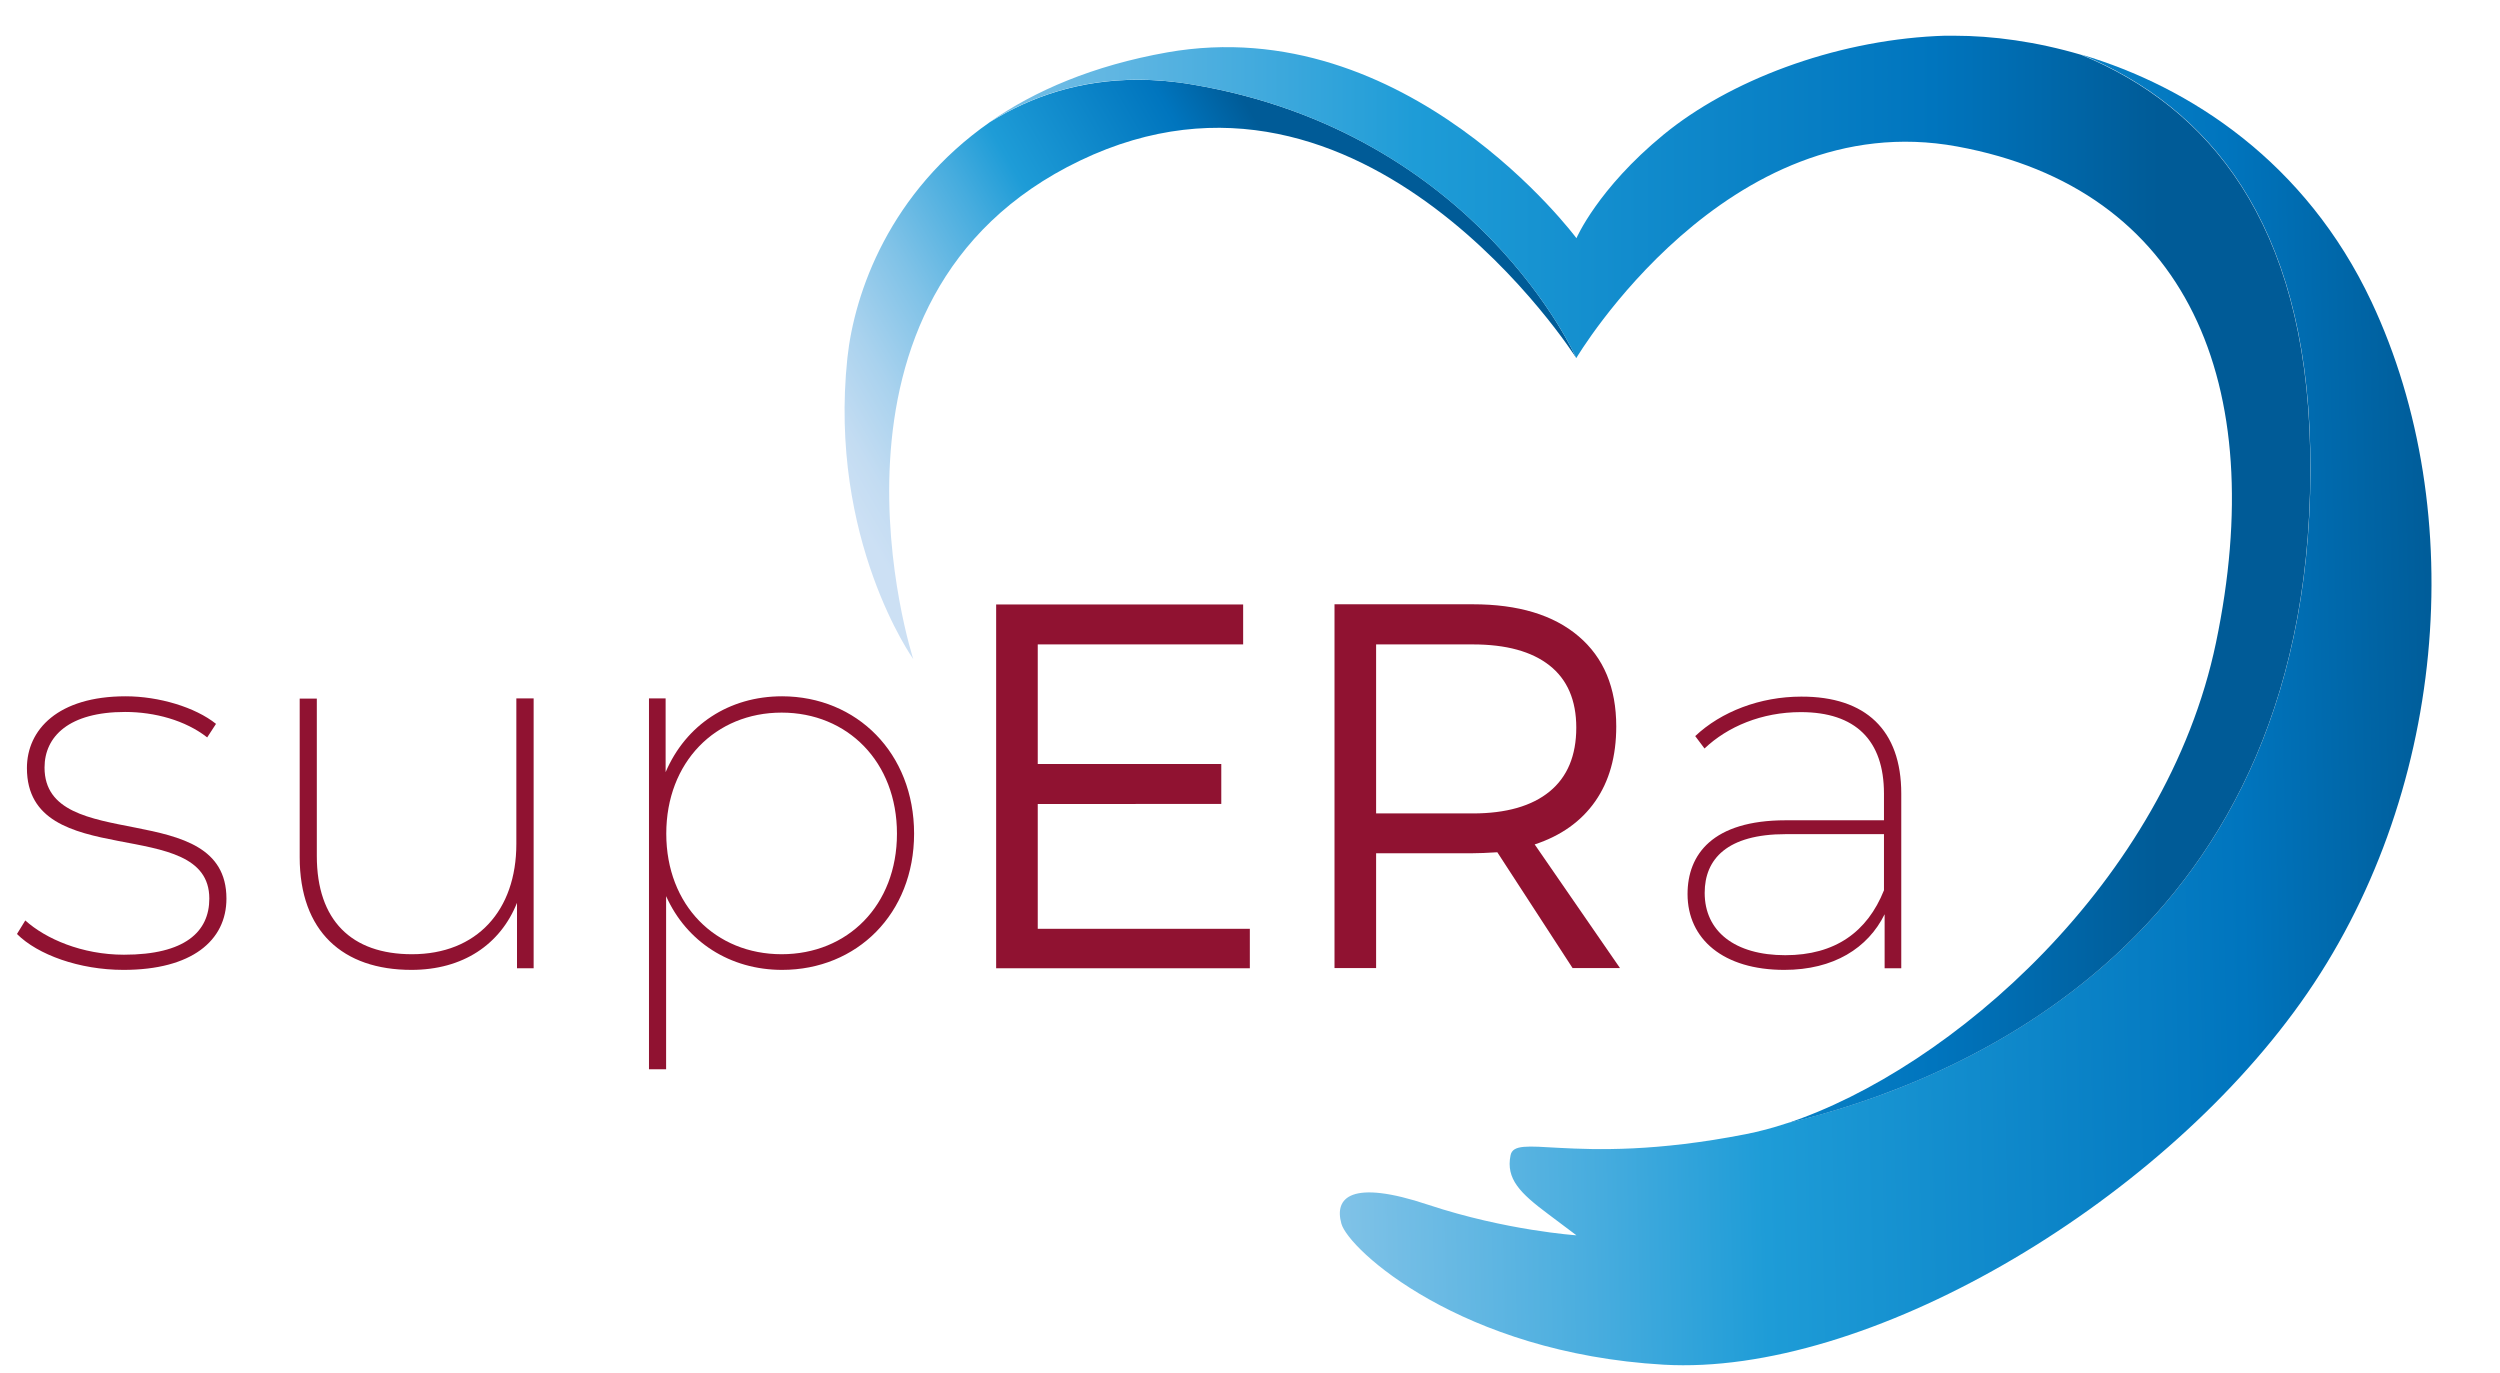
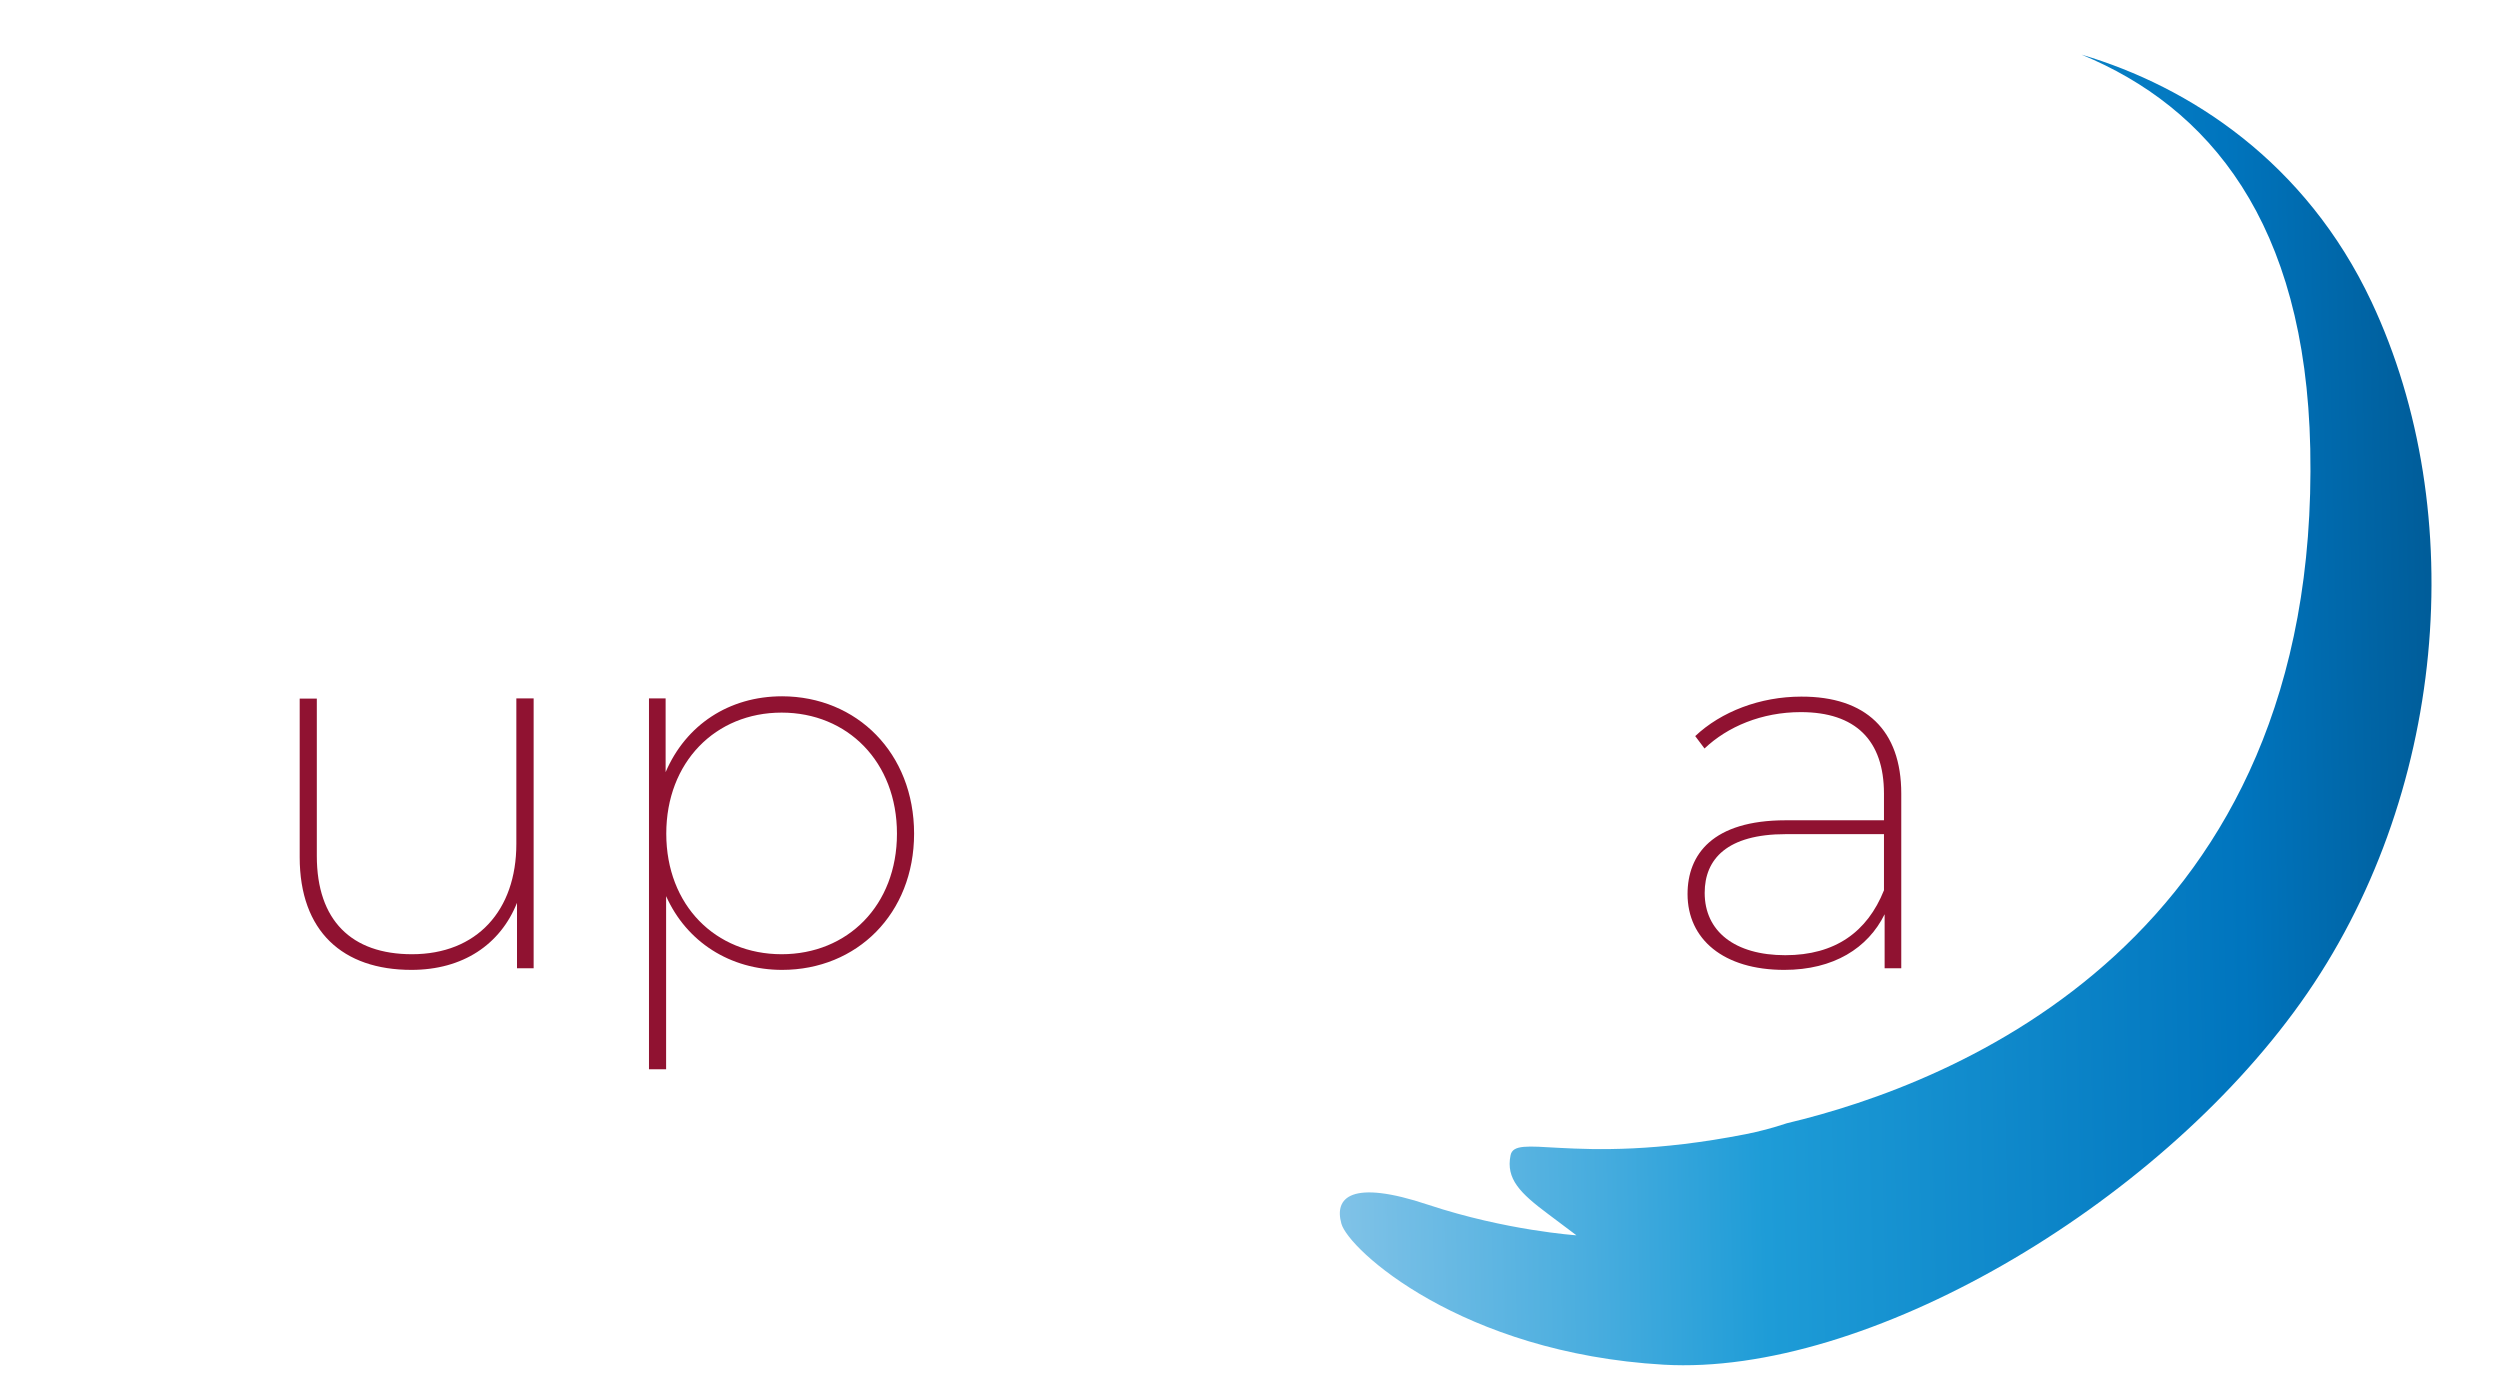
<svg xmlns="http://www.w3.org/2000/svg" xmlns:xlink="http://www.w3.org/1999/xlink" version="1.1" id="Layer_1" x="0px" y="0px" viewBox="0 0 153.24 84.13" style="enable-background:new 0 0 153.24 84.13;" xml:space="preserve">
  <style type="text/css">
	.st0{clip-path:url(#SVGID_2_);fill:url(#SVGID_3_);}
	.st1{clip-path:url(#SVGID_5_);fill:url(#SVGID_6_);}
	.st2{clip-path:url(#SVGID_8_);fill:url(#SVGID_9_);}
	.st3{fill:#901231;}
</style>
  <g>
    <g>
      <g>
        <defs>
          <path id="SVGID_1_" d="M141.61,27.5c0.62,30.14-21.84,38.92-32.08,41.35c-0.87,0.29-1.71,0.51-2.52,0.67      c-5.5,1.08-9.16,0.96-11.43,0.84c-1.95-0.11-2.86-0.21-2.99,0.46c-0.29,1.44,0.58,2.31,2.31,3.6l1.73,1.3      c0,0-4.32-0.29-9.08-1.87c-4.76-1.59-5.77-0.43-5.33,1.15c0.43,1.59,7.35,7.93,19.75,8.65c12.4,0.72,30.13-9.66,39.06-22.2      c8.94-12.54,10.42-30.02,4.33-42.96c-4.03-8.55-11.11-13.17-17.77-15.14C135.37,6.56,141.32,13.6,141.61,27.5" />
        </defs>
        <clipPath id="SVGID_2_">
          <use xlink:href="#SVGID_1_" style="overflow:visible;" />
        </clipPath>
        <linearGradient id="SVGID_3_" gradientUnits="userSpaceOnUse" x1="-1027.966" y1="-850.281" x2="-1026.902" y2="-850.281" gradientTransform="matrix(93.822 -1.438 1.438 93.822 97718.734 78342.086)">
          <stop offset="0" style="stop-color:#CCE0F4" />
          <stop offset="0.064" style="stop-color:#C3DCF2" />
          <stop offset="0.171" style="stop-color:#A9D2EE" />
          <stop offset="0.307" style="stop-color:#7FC2E7" />
          <stop offset="0.466" style="stop-color:#46ACDE" />
          <stop offset="0.567" style="stop-color:#1E9CD7" />
          <stop offset="0.865" style="stop-color:#0075BE" />
          <stop offset="0.994" style="stop-color:#005B97" />
          <stop offset="1" style="stop-color:#005B97" />
        </linearGradient>
        <polygon class="st0" points="81.8,85.44 152.69,84.35 151.43,2.28 80.54,3.37    " />
      </g>
      <g>
        <defs>
          <path id="SVGID_4_" d="M60.67,7.49c-6.13,4.28-8.3,10.43-8.73,14.46c-1.17,11.14,4.04,18.45,4.04,18.45s-7.21-22.2,10.23-30.56      c17.44-8.36,30.41,12.11,30.41,12.11S90.57,8.13,73.09,5.18c-1.17-0.2-2.29-0.29-3.36-0.29C66.22,4.9,63.23,5.89,60.67,7.49" />
        </defs>
        <clipPath id="SVGID_5_">
          <use xlink:href="#SVGID_4_" style="overflow:visible;" />
        </clipPath>
        <linearGradient id="SVGID_6_" gradientUnits="userSpaceOnUse" x1="-1030.061" y1="-812.327" x2="-1028.997" y2="-812.327" gradientTransform="matrix(27.32 -15.817 15.817 27.32 41042.762 5932.738)">
          <stop offset="0" style="stop-color:#CCE0F4" />
          <stop offset="0.064" style="stop-color:#C3DCF2" />
          <stop offset="0.171" style="stop-color:#A9D2EE" />
          <stop offset="0.307" style="stop-color:#7FC2E7" />
          <stop offset="0.466" style="stop-color:#46ACDE" />
          <stop offset="0.567" style="stop-color:#1E9CD7" />
          <stop offset="0.865" style="stop-color:#0075BE" />
          <stop offset="0.994" style="stop-color:#005B97" />
          <stop offset="1" style="stop-color:#005B97" />
        </linearGradient>
-         <polygon class="st1" points="60.79,61.16 113.51,30.63 84.62,-19.27 31.9,11.25    " />
      </g>
      <g>
        <defs>
-           <path id="SVGID_7_" d="M118.68,2.21c-6.34,0.32-12.69,2.74-16.72,6.05c-4.04,3.32-5.33,6.34-5.33,6.34S86.25,0.62,71.55,3.21      c-4.56,0.81-8.12,2.35-10.88,4.27c3.33-2.08,7.42-3.15,12.41-2.3c17.48,2.95,23.54,16.77,23.54,16.77s9.22-15.57,23.35-12.97      c14.13,2.59,19.17,14.56,15.86,30.42c-3.05,14.6-16.25,26.14-26.31,29.46c10.24-2.43,32.7-11.2,32.08-41.35      c-0.29-13.91-6.24-20.94-14.03-24.15c-2.75-0.81-5.42-1.17-7.78-1.17C119.42,2.18,119.05,2.19,118.68,2.21" />
-         </defs>
+           </defs>
        <clipPath id="SVGID_8_">
          <use xlink:href="#SVGID_7_" style="overflow:visible;" />
        </clipPath>
        <linearGradient id="SVGID_9_" gradientUnits="userSpaceOnUse" x1="-1028.467" y1="-851.515" x2="-1027.403" y2="-851.515" gradientTransform="matrix(101.012 0.899 -0.899 101.012 103147.781 86971.906)">
          <stop offset="0" style="stop-color:#CCE0F4" />
          <stop offset="0.064" style="stop-color:#C3DCF2" />
          <stop offset="0.171" style="stop-color:#A9D2EE" />
          <stop offset="0.307" style="stop-color:#7FC2E7" />
          <stop offset="0.466" style="stop-color:#46ACDE" />
          <stop offset="0.567" style="stop-color:#1E9CD7" />
          <stop offset="0.865" style="stop-color:#0075BE" />
          <stop offset="0.994" style="stop-color:#005B97" />
          <stop offset="1" style="stop-color:#005B97" />
        </linearGradient>
        <polygon class="st2" points="60.07,68.85 142.22,69.58 142.83,0.63 60.68,-0.11    " />
      </g>
    </g>
    <g>
      <g>
-         <path class="st3" d="M1.04,57.25l0.51-0.83c1.24,1.12,3.47,2.1,6.05,2.1c3.73,0,5.23-1.4,5.23-3.44c0-5.23-11.18-1.53-11.18-8     c0-2.36,1.91-4.4,6.05-4.4c2.04,0,4.27,0.67,5.54,1.69L12.7,45.2c-1.34-1.05-3.22-1.56-5.03-1.56c-3.44,0-4.94,1.5-4.94,3.41     c0,5.39,11.15,1.75,11.15,8.03c0,2.58-2.13,4.37-6.31,4.37C4.86,59.45,2.31,58.52,1.04,57.25z" />
        <path class="st3" d="M32.71,42.81v16.54h-1.02v-4.01c-1.02,2.55-3.31,4.11-6.47,4.11c-4.21,0-6.85-2.36-6.85-6.91v-9.72h1.05     v9.65c0,3.95,2.13,6.02,5.83,6.02c3.98,0,6.4-2.68,6.4-6.76v-8.92H32.71z" />
        <path class="st3" d="M56.03,51.1c0,4.91-3.51,8.35-8.09,8.35c-3.19,0-5.86-1.72-7.11-4.52v10.61h-1.05V42.81h1.02v4.52     c1.24-2.9,3.89-4.65,7.14-4.65C52.52,42.69,56.03,46.16,56.03,51.1z M54.98,51.1c0-4.4-3.03-7.42-7.07-7.42     c-4.05,0-7.07,3.03-7.07,7.42c0,4.4,3.03,7.39,7.07,7.39C51.95,58.49,54.98,55.5,54.98,51.1z" />
-         <path class="st3" d="M76.2,39.5H63.61v7.33h11.25v2.45H63.61v7.65h13v2.42H61.06v-22.3H76.2V39.5z" />
-         <path class="st3" d="M96.4,59.35l-4.62-7.11c-0.64,0.04-1.14,0.06-1.5,0.06h-5.93v7.04H81.8v-22.3h8.48     c2.78,0,4.94,0.65,6.48,1.96c1.54,1.31,2.31,3.15,2.31,5.53c0,1.83-0.43,3.36-1.29,4.59c-0.86,1.23-2.1,2.11-3.71,2.64l5.23,7.58     H96.4z M84.35,49.86h5.93c2.04,0,3.61-0.45,4.7-1.34c1.09-0.89,1.64-2.2,1.64-3.92c0-1.68-0.55-2.95-1.64-3.81     c-1.09-0.86-2.66-1.29-4.7-1.29h-5.93V49.86z" />
        <path class="st3" d="M116.54,48.64v10.71h-1.02v-3.31c-1.02,2.07-3.12,3.41-6.15,3.41c-3.73,0-5.93-1.88-5.93-4.65     c0-2.42,1.53-4.52,6.02-4.52h6.02v-1.63c0-3.28-1.75-5-5.1-5c-2.39,0-4.49,0.89-5.9,2.23l-0.57-0.76c1.59-1.5,3.98-2.42,6.5-2.42     C114.37,42.69,116.54,44.76,116.54,48.64z M115.48,54.57v-3.44h-6.02c-3.6,0-4.97,1.53-4.97,3.6c0,2.36,1.85,3.82,4.94,3.82     C112.49,58.55,114.46,57.12,115.48,54.57z" />
      </g>
    </g>
  </g>
</svg>